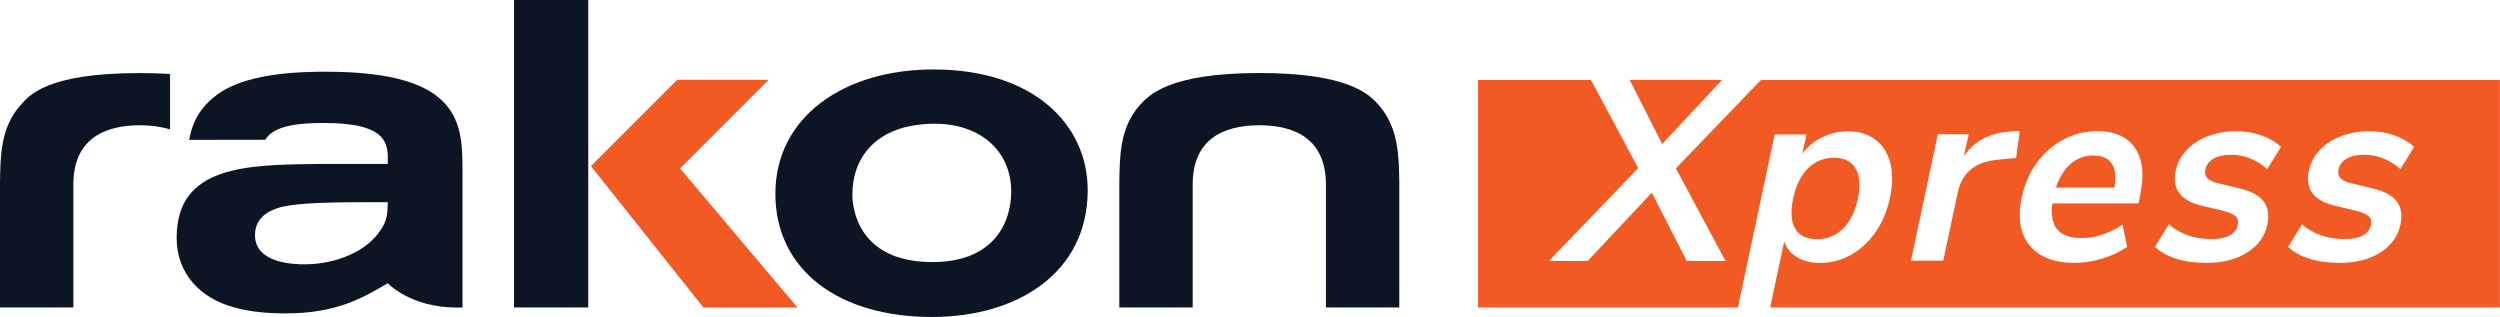
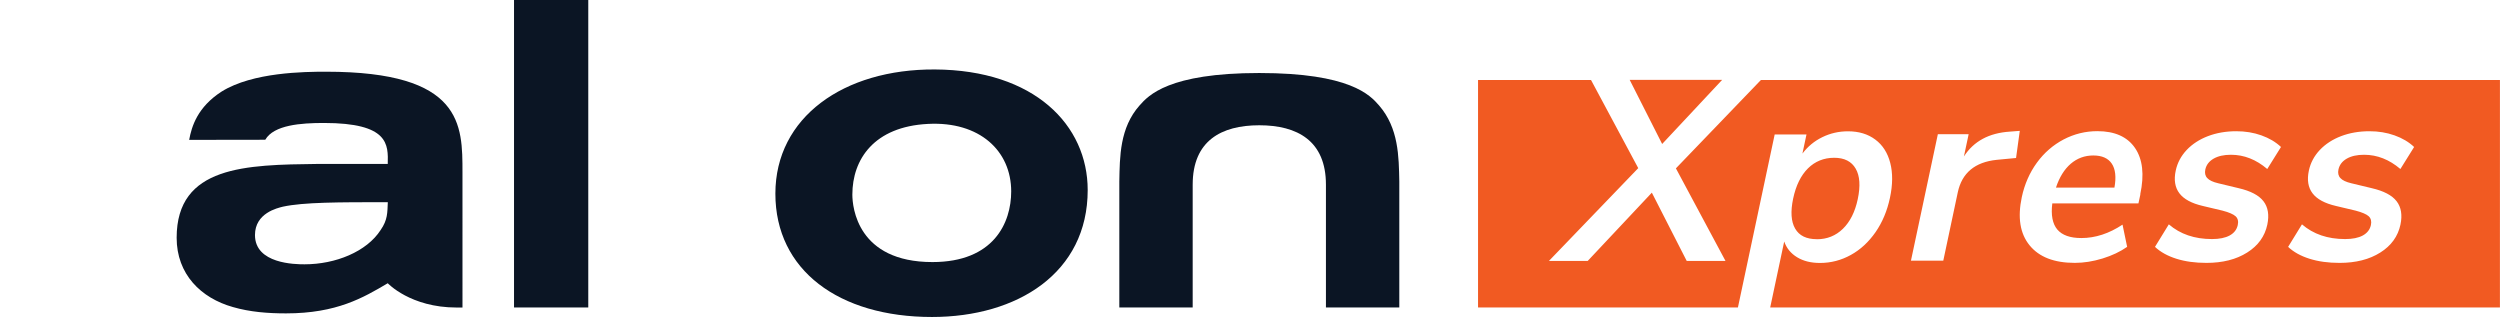
<svg xmlns="http://www.w3.org/2000/svg" id="Layer_2" viewBox="0 0 422.89 53.61">
  <defs>
    <style>.cls-1{fill:#f15a22;}.cls-2{fill:#0b1524;}</style>
  </defs>
  <g id="Layer_1-2">
    <g>
      <rect class="cls-2" x="86.95" width="12.56" height="52.01" />
-       <polygon class="cls-1" points="99.96 28.1 118.99 52.02 134.9 52.02 115.04 28.49 130.03 13.5 114.55 13.5 99.96 28.1" />
      <path class="cls-2" d="M65.6,34.2c-.08,1.75,0,2.97-1.22,4.72-2.36,3.65-7.61,5.79-12.87,5.79-1.6,0-8.38-.08-8.38-4.95,0-3.73,3.81-4.57,4.72-4.8,3.5-.76,9.44-.76,17.74-.76m-20.72-10.56c1.45-2.51,6.04-2.84,9.91-2.84,11.04,0,10.89,3.65,10.81,6.93h-11.88c-12.1,.15-23.83,.3-23.83,12.49,0,6.17,4.11,10.2,9.52,11.72,2.89,.84,5.94,1.07,8.98,1.07,8.6,0,13.09-2.67,17.21-5.1,0,0,3.83,4.11,11.65,4.11h.99V29.18c0-8.07,.08-17.05-23.07-17.05-3.65,0-12.41,.08-17.66,3.35-4.09,2.63-5.08,5.89-5.5,8.18l12.87-.02Z" />
      <path class="cls-2" d="M156.97,20.96c8.75-.46,14.08,4.57,14.08,11.42,0,5.33-2.97,11.95-13.32,11.95-12.71,0-13.55-9.29-13.55-11.42,0-5.94,3.65-11.49,12.79-11.95m1.14-9.21c-15.38-.08-26.95,8.07-26.95,21.01s10.73,20.86,26.49,20.86c14.46,0,26.34-7.46,26.34-21.47,0-10.96-8.98-20.32-25.88-20.4" />
      <path class="cls-2" d="M192.77,17.83c-3.37,3.79-3.35,8.69-3.43,12.88v21.3h12.41V31.23c0-7.42,4.84-10.04,11.27-10.04s11.27,2.63,11.27,10.04v20.78h12.41V30.7c-.08-4.19-.1-9.04-3.43-12.87-1.52-1.75-4.91-5.48-20.26-5.48s-18.74,3.79-20.24,5.48" />
-       <path class="cls-2" d="M28.75,12.51c-1.53-.1-3.22-.15-5.08-.15-15.88,0-18.73,3.79-20.24,5.48C.06,21.62,.08,26.53,0,30.71v21.3H12.41V31.23c0-7.42,4.84-10.04,11.27-10.04,1.86,0,3.52,.22,5.09,.7V12.51Z" />
      <path class="cls-1" d="M354.1,26.3c1.46,0,2.5,.46,3.12,1.38,.62,.92,.77,2.27,.45,4.05h-9.89c.58-1.75,1.41-3.09,2.5-4.03,1.09-.93,2.36-1.4,3.82-1.4m-46.76,14.17c1.72,0,3.19-.59,4.4-1.77,1.21-1.18,2.05-2.85,2.51-5.01,.47-2.22,.36-3.94-.35-5.16-.7-1.22-1.91-1.84-3.64-1.84s-3.23,.6-4.43,1.79-2.04,2.9-2.51,5.12c-.46,2.19-.35,3.88,.34,5.07,.69,1.2,1.91,1.79,3.66,1.79m-26.15-16.11l10.14-10.84h-15.64l5.49,10.84Zm127.19,.52l-2.32,3.72c-1.88-1.6-3.92-2.41-6.14-2.41-1.2,0-2.18,.22-2.94,.66-.76,.44-1.23,1.05-1.4,1.84-.12,.58-.02,1.07,.33,1.44,.34,.38,.96,.67,1.85,.88l3.45,.83c2.03,.47,3.43,1.2,4.21,2.21,.78,1.01,.99,2.33,.65,3.96-.42,1.98-1.56,3.56-3.41,4.72-1.85,1.17-4.15,1.75-6.89,1.75-1.9,0-3.59-.23-5.08-.7-1.49-.47-2.7-1.14-3.62-2.01l2.34-3.81c1.92,1.66,4.35,2.49,7.3,2.49,1.25,0,2.25-.2,3-.61,.74-.41,1.19-.99,1.36-1.75,.14-.64,.01-1.14-.36-1.49-.38-.35-1.12-.67-2.22-.96l-3.33-.79c-1.89-.44-3.21-1.15-3.96-2.14-.75-.99-.96-2.27-.62-3.85,.28-1.31,.9-2.47,1.85-3.48,.96-1.01,2.16-1.79,3.6-2.34s3.04-.83,4.79-.83c1.52,0,2.93,.23,4.25,.7,1.32,.47,2.42,1.12,3.32,1.97m-22.53,0l-2.32,3.72c-1.88-1.6-3.92-2.41-6.14-2.41-1.2,0-2.18,.22-2.94,.66-.76,.44-1.23,1.05-1.4,1.84-.12,.58-.02,1.07,.33,1.44,.34,.38,.96,.67,1.85,.88l3.45,.83c2.03,.47,3.43,1.2,4.21,2.21,.78,1.01,.99,2.33,.65,3.96-.42,1.98-1.56,3.56-3.41,4.72-1.85,1.17-4.15,1.75-6.89,1.75-1.9,0-3.59-.23-5.08-.7-1.49-.47-2.7-1.14-3.62-2.01l2.34-3.81c1.92,1.66,4.36,2.49,7.3,2.49,1.25,0,2.25-.2,3-.61,.74-.41,1.19-.99,1.36-1.75,.14-.64,.02-1.14-.36-1.49-.38-.35-1.12-.67-2.22-.96l-3.33-.79c-1.89-.44-3.21-1.15-3.96-2.14-.75-.99-.96-2.27-.62-3.85,.28-1.31,.9-2.47,1.85-3.48,.96-1.01,2.16-1.79,3.6-2.34s3.04-.83,4.79-.83c1.52,0,2.93,.23,4.25,.7,1.32,.47,2.42,1.12,3.32,1.97m-23.79,8.01l-.33,1.53h-14.57c-.25,1.98,.04,3.46,.85,4.42,.82,.96,2.17,1.44,4.07,1.44,2.36,0,4.68-.76,6.96-2.27l.78,3.76c-1.17,.82-2.55,1.47-4.16,1.97-1.61,.49-3.17,.74-4.69,.74-3.5,0-6.05-.99-7.66-2.98-1.61-1.98-2.04-4.69-1.31-8.14,.47-2.19,1.32-4.13,2.55-5.82,1.23-1.69,2.75-3,4.53-3.94,1.79-.93,3.69-1.4,5.7-1.4,2.95,0,5.07,.95,6.37,2.84,1.3,1.9,1.6,4.51,.89,7.83m-20.38-10.72l-.63,4.59-3.26,.31c-3.7,.38-5.9,2.22-6.6,5.51l-2.45,11.55h-5.47l4.55-21.39h5.21l-.8,3.76c1.65-2.57,4.24-3.97,7.76-4.2l1.69-.13Zm81.22,29.84V13.53h-125.01l-14.38,14.95,8.39,15.66h-6.56l-5.9-11.55-10.85,11.55h-6.56l15.11-15.7-7.99-14.91h-19.11V52.01h43.96l6.22-29.27h5.38l-.69,3.24c.9-1.2,2.02-2.12,3.37-2.78,1.35-.66,2.8-.99,4.34-.99,1.84,0,3.38,.47,4.62,1.4,1.25,.93,2.09,2.25,2.53,3.96,.44,1.71,.42,3.67-.05,5.88-.47,2.22-1.29,4.16-2.44,5.82-1.16,1.66-2.54,2.95-4.17,3.85-1.62,.9-3.37,1.36-5.23,1.36-1.52,0-2.81-.32-3.86-.96-1.06-.64-1.79-1.53-2.19-2.67l-2.37,11.16h123.43Z" />
    </g>
  </g>
</svg>